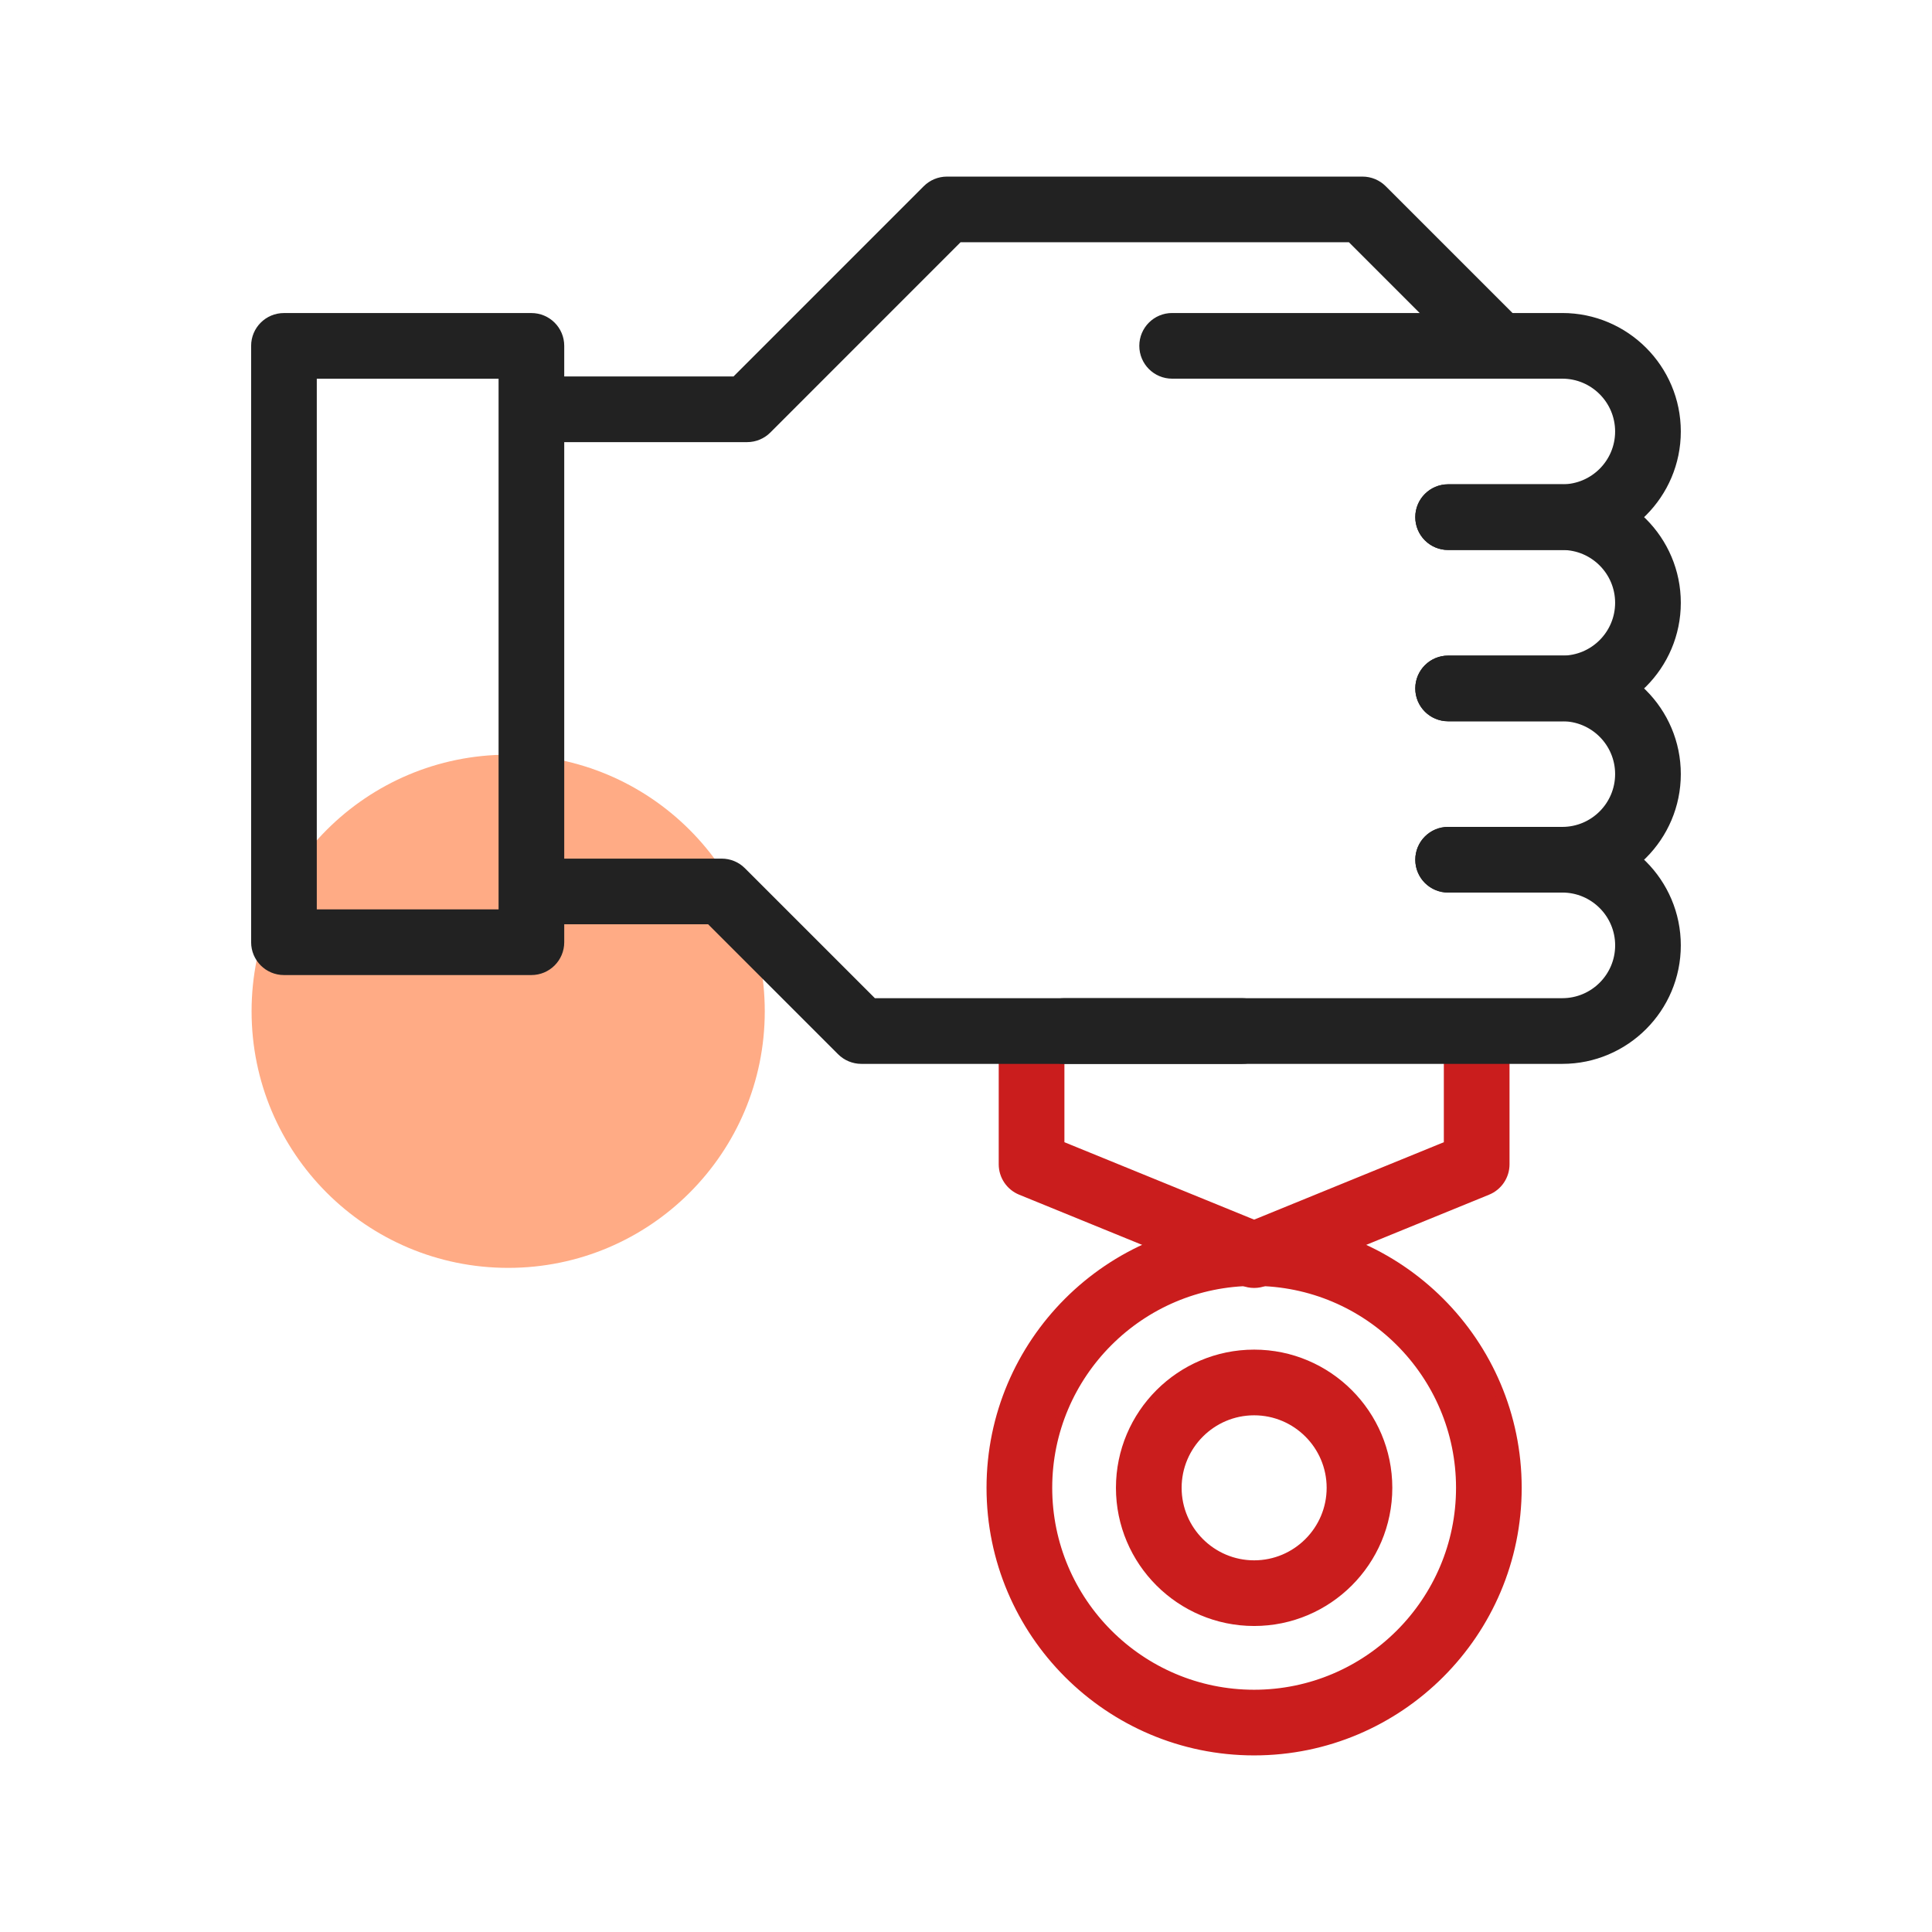
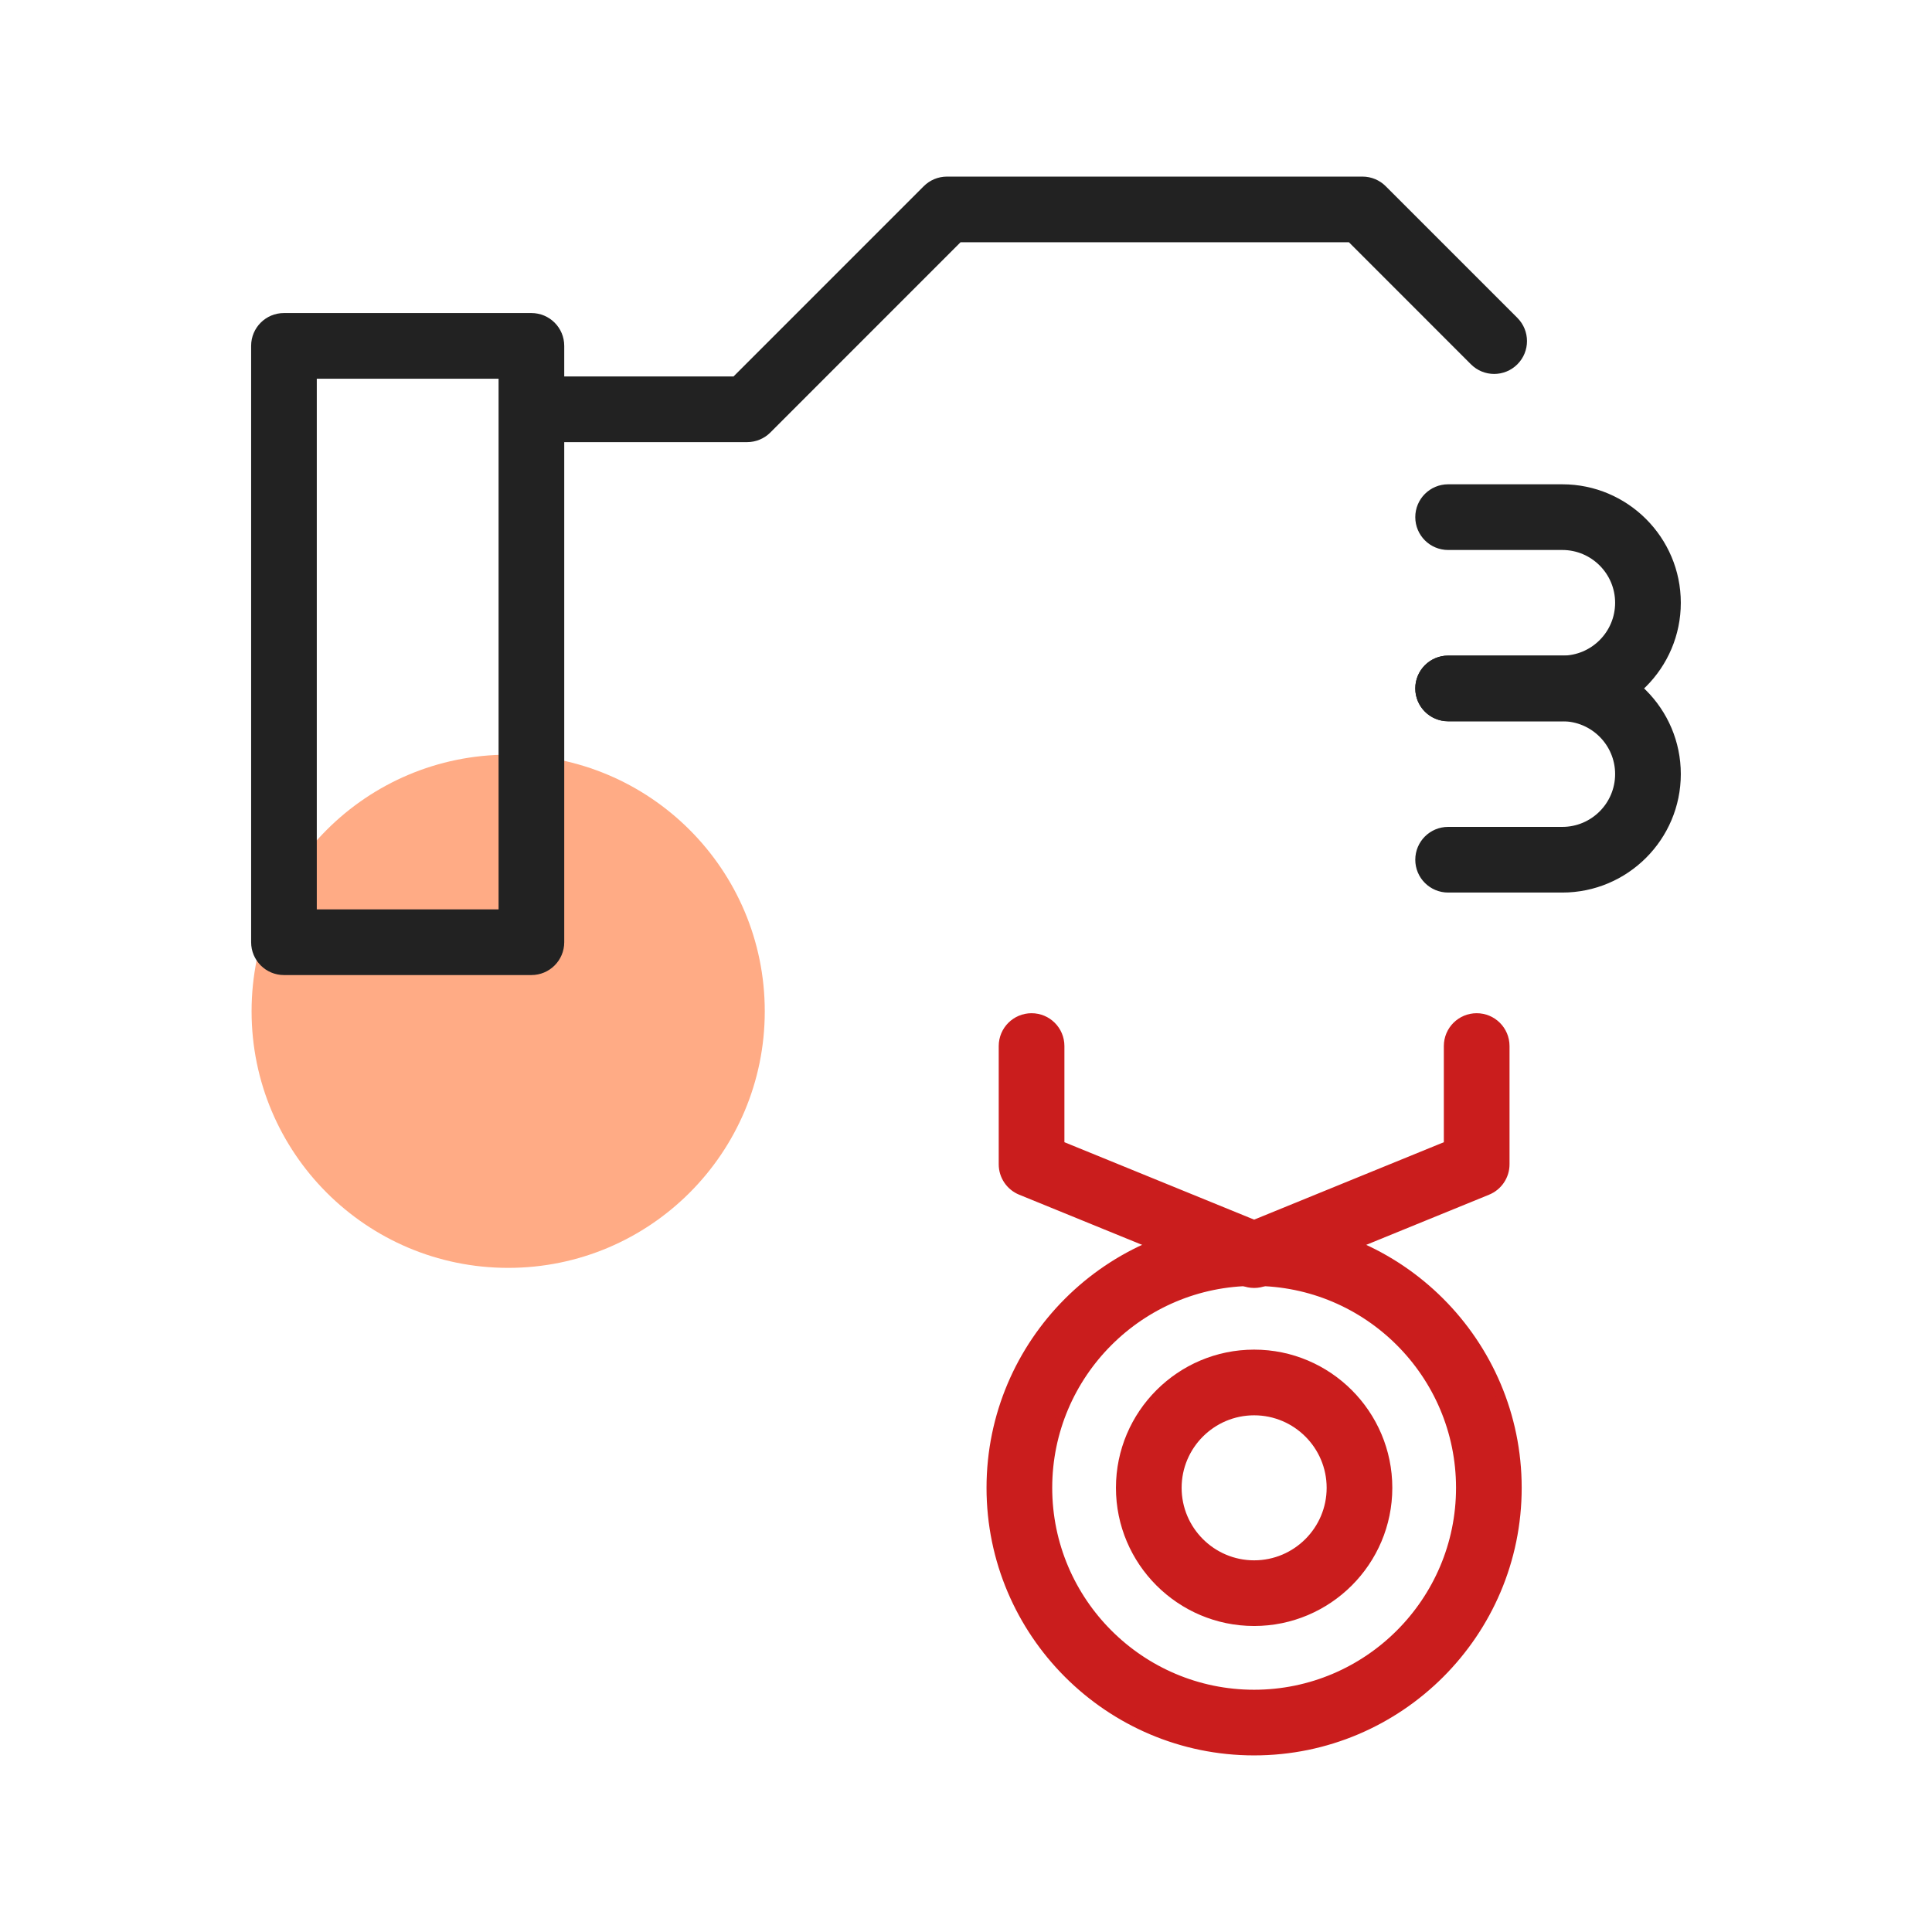
<svg xmlns="http://www.w3.org/2000/svg" width="64" height="64" viewBox="0 0 64 64" fill="none">
  <circle cx="16.834" cy="33.5" r="8.5" fill="#FFAB85" />
  <path d="M41.544 58C36.74 58 32.83 54.091 32.83 49.286C32.83 44.481 36.74 40.572 41.544 40.572C46.349 40.572 50.258 44.481 50.258 49.286C50.258 54.091 46.349 58 41.544 58ZM41.544 42.448C37.774 42.448 34.706 45.515 34.706 49.286C34.706 53.057 37.774 56.125 41.544 56.125C45.315 56.125 48.383 53.056 48.383 49.286C48.383 45.515 45.316 42.448 41.544 42.448Z" fill="#CA1D1D" stroke="#CA1D1D" stroke-width="0.3" />
  <path d="M41.545 42.515C41.424 42.515 41.304 42.492 41.191 42.446L33.818 39.437C33.465 39.293 33.234 38.95 33.234 38.569V34.652C33.234 34.133 33.654 33.714 34.172 33.714C34.69 33.714 35.11 34.133 35.11 34.652V37.938L41.545 40.564L47.979 37.938V34.652C47.979 34.133 48.399 33.714 48.917 33.714C49.435 33.714 49.855 34.133 49.855 34.652V38.569C49.855 38.95 49.624 39.293 49.271 39.437L41.9 42.446C41.786 42.492 41.665 42.515 41.545 42.515Z" fill="#CA1D1D" stroke="#CA1D1D" stroke-width="0.3" />
  <path d="M41.545 53.713C39.104 53.713 37.117 51.727 37.117 49.286C37.117 46.844 39.104 44.858 41.545 44.858C43.986 44.858 45.972 46.844 45.972 49.286C45.972 51.727 43.986 53.713 41.545 53.713ZM41.545 46.734C40.138 46.734 38.993 47.879 38.993 49.286C38.993 50.693 40.138 51.838 41.545 51.838C42.952 51.838 44.097 50.693 44.097 49.286C44.097 47.878 42.952 46.734 41.545 46.734Z" fill="#CA1D1D" stroke="#CA1D1D" stroke-width="0.3" />
-   <path d="M51.754 18.069H47.971C47.453 18.069 47.033 17.649 47.033 17.131C47.033 16.613 47.453 16.193 47.971 16.193H51.754C52.801 16.193 53.653 15.341 53.653 14.294C53.653 13.246 52.801 12.394 51.754 12.394H38.828C38.31 12.394 37.891 11.974 37.891 11.456C37.891 10.938 38.31 10.519 38.828 10.519H51.754C53.835 10.519 55.529 12.212 55.529 14.294C55.529 16.375 53.835 18.069 51.754 18.069Z" fill="#222222" stroke="#222222" stroke-width="0.3" />
  <path d="M51.754 23.743H47.971C47.453 23.743 47.033 23.324 47.033 22.806C47.033 22.288 47.453 21.868 47.971 21.868H51.754C52.801 21.868 53.653 21.016 53.653 19.968C53.653 18.921 52.801 18.069 51.754 18.069H47.971C47.453 18.069 47.033 17.649 47.033 17.131C47.033 16.613 47.453 16.193 47.971 16.193H51.754C53.835 16.193 55.529 17.887 55.529 19.968C55.529 22.05 53.835 23.743 51.754 23.743Z" fill="#222222" stroke="#222222" stroke-width="0.3" />
  <path d="M51.754 29.417H47.971C47.453 29.417 47.033 28.998 47.033 28.48C47.033 27.961 47.453 27.542 47.971 27.542H51.754C52.801 27.542 53.653 26.69 53.653 25.642C53.653 24.595 52.801 23.743 51.754 23.743H47.971C47.453 23.743 47.033 23.323 47.033 22.805C47.033 22.287 47.453 21.867 47.971 21.867H51.754C53.835 21.867 55.529 23.561 55.529 25.642C55.529 27.724 53.835 29.417 51.754 29.417Z" fill="#222222" stroke="#222222" stroke-width="0.3" />
-   <path d="M51.754 35.092H35.256C34.738 35.092 34.318 34.672 34.318 34.154C34.318 33.636 34.738 33.216 35.256 33.216H51.754C52.802 33.216 53.654 32.364 53.654 31.317C53.654 30.269 52.802 29.417 51.754 29.417H47.972C47.453 29.417 47.034 28.998 47.034 28.48C47.034 27.962 47.453 27.542 47.972 27.542H51.754C53.836 27.542 55.529 29.235 55.529 31.317C55.529 33.398 53.836 35.092 51.754 35.092Z" fill="#222222" stroke="#222222" stroke-width="0.3" />
-   <path d="M41.142 35.092H28.532C28.283 35.092 28.044 34.992 27.869 34.817L23.52 30.468H18.024C17.506 30.468 17.086 30.049 17.086 29.53C17.086 29.012 17.506 28.593 18.024 28.593H23.908C24.157 28.593 24.395 28.691 24.571 28.868L28.919 33.216H41.142C41.66 33.216 42.079 33.636 42.079 34.154C42.079 34.672 41.66 35.092 41.142 35.092Z" fill="#222222" stroke="#222222" stroke-width="0.3" />
  <path d="M17.603 32.15H9.406C8.888 32.15 8.469 31.73 8.469 31.212V11.457C8.469 10.939 8.888 10.52 9.406 10.52H17.603C18.122 10.52 18.541 10.939 18.541 11.457V31.212C18.541 31.73 18.122 32.15 17.603 32.15ZM10.344 30.274H16.666V12.395H10.344V30.274Z" fill="#222222" stroke="#222222" stroke-width="0.3" />
  <path d="M24.75 14.496H18.024C17.506 14.496 17.086 14.077 17.086 13.559C17.086 13.04 17.506 12.621 18.024 12.621H24.361L30.706 6.275C30.882 6.099 31.12 6 31.369 6H45.135C45.384 6 45.622 6.099 45.798 6.275L50.159 10.636C50.525 11.003 50.525 11.596 50.159 11.962C49.792 12.329 49.199 12.329 48.833 11.962L44.747 7.875H31.757L25.412 14.222C25.237 14.397 24.998 14.496 24.75 14.496Z" fill="#222222" stroke="#222222" stroke-width="0.3" />
</svg>